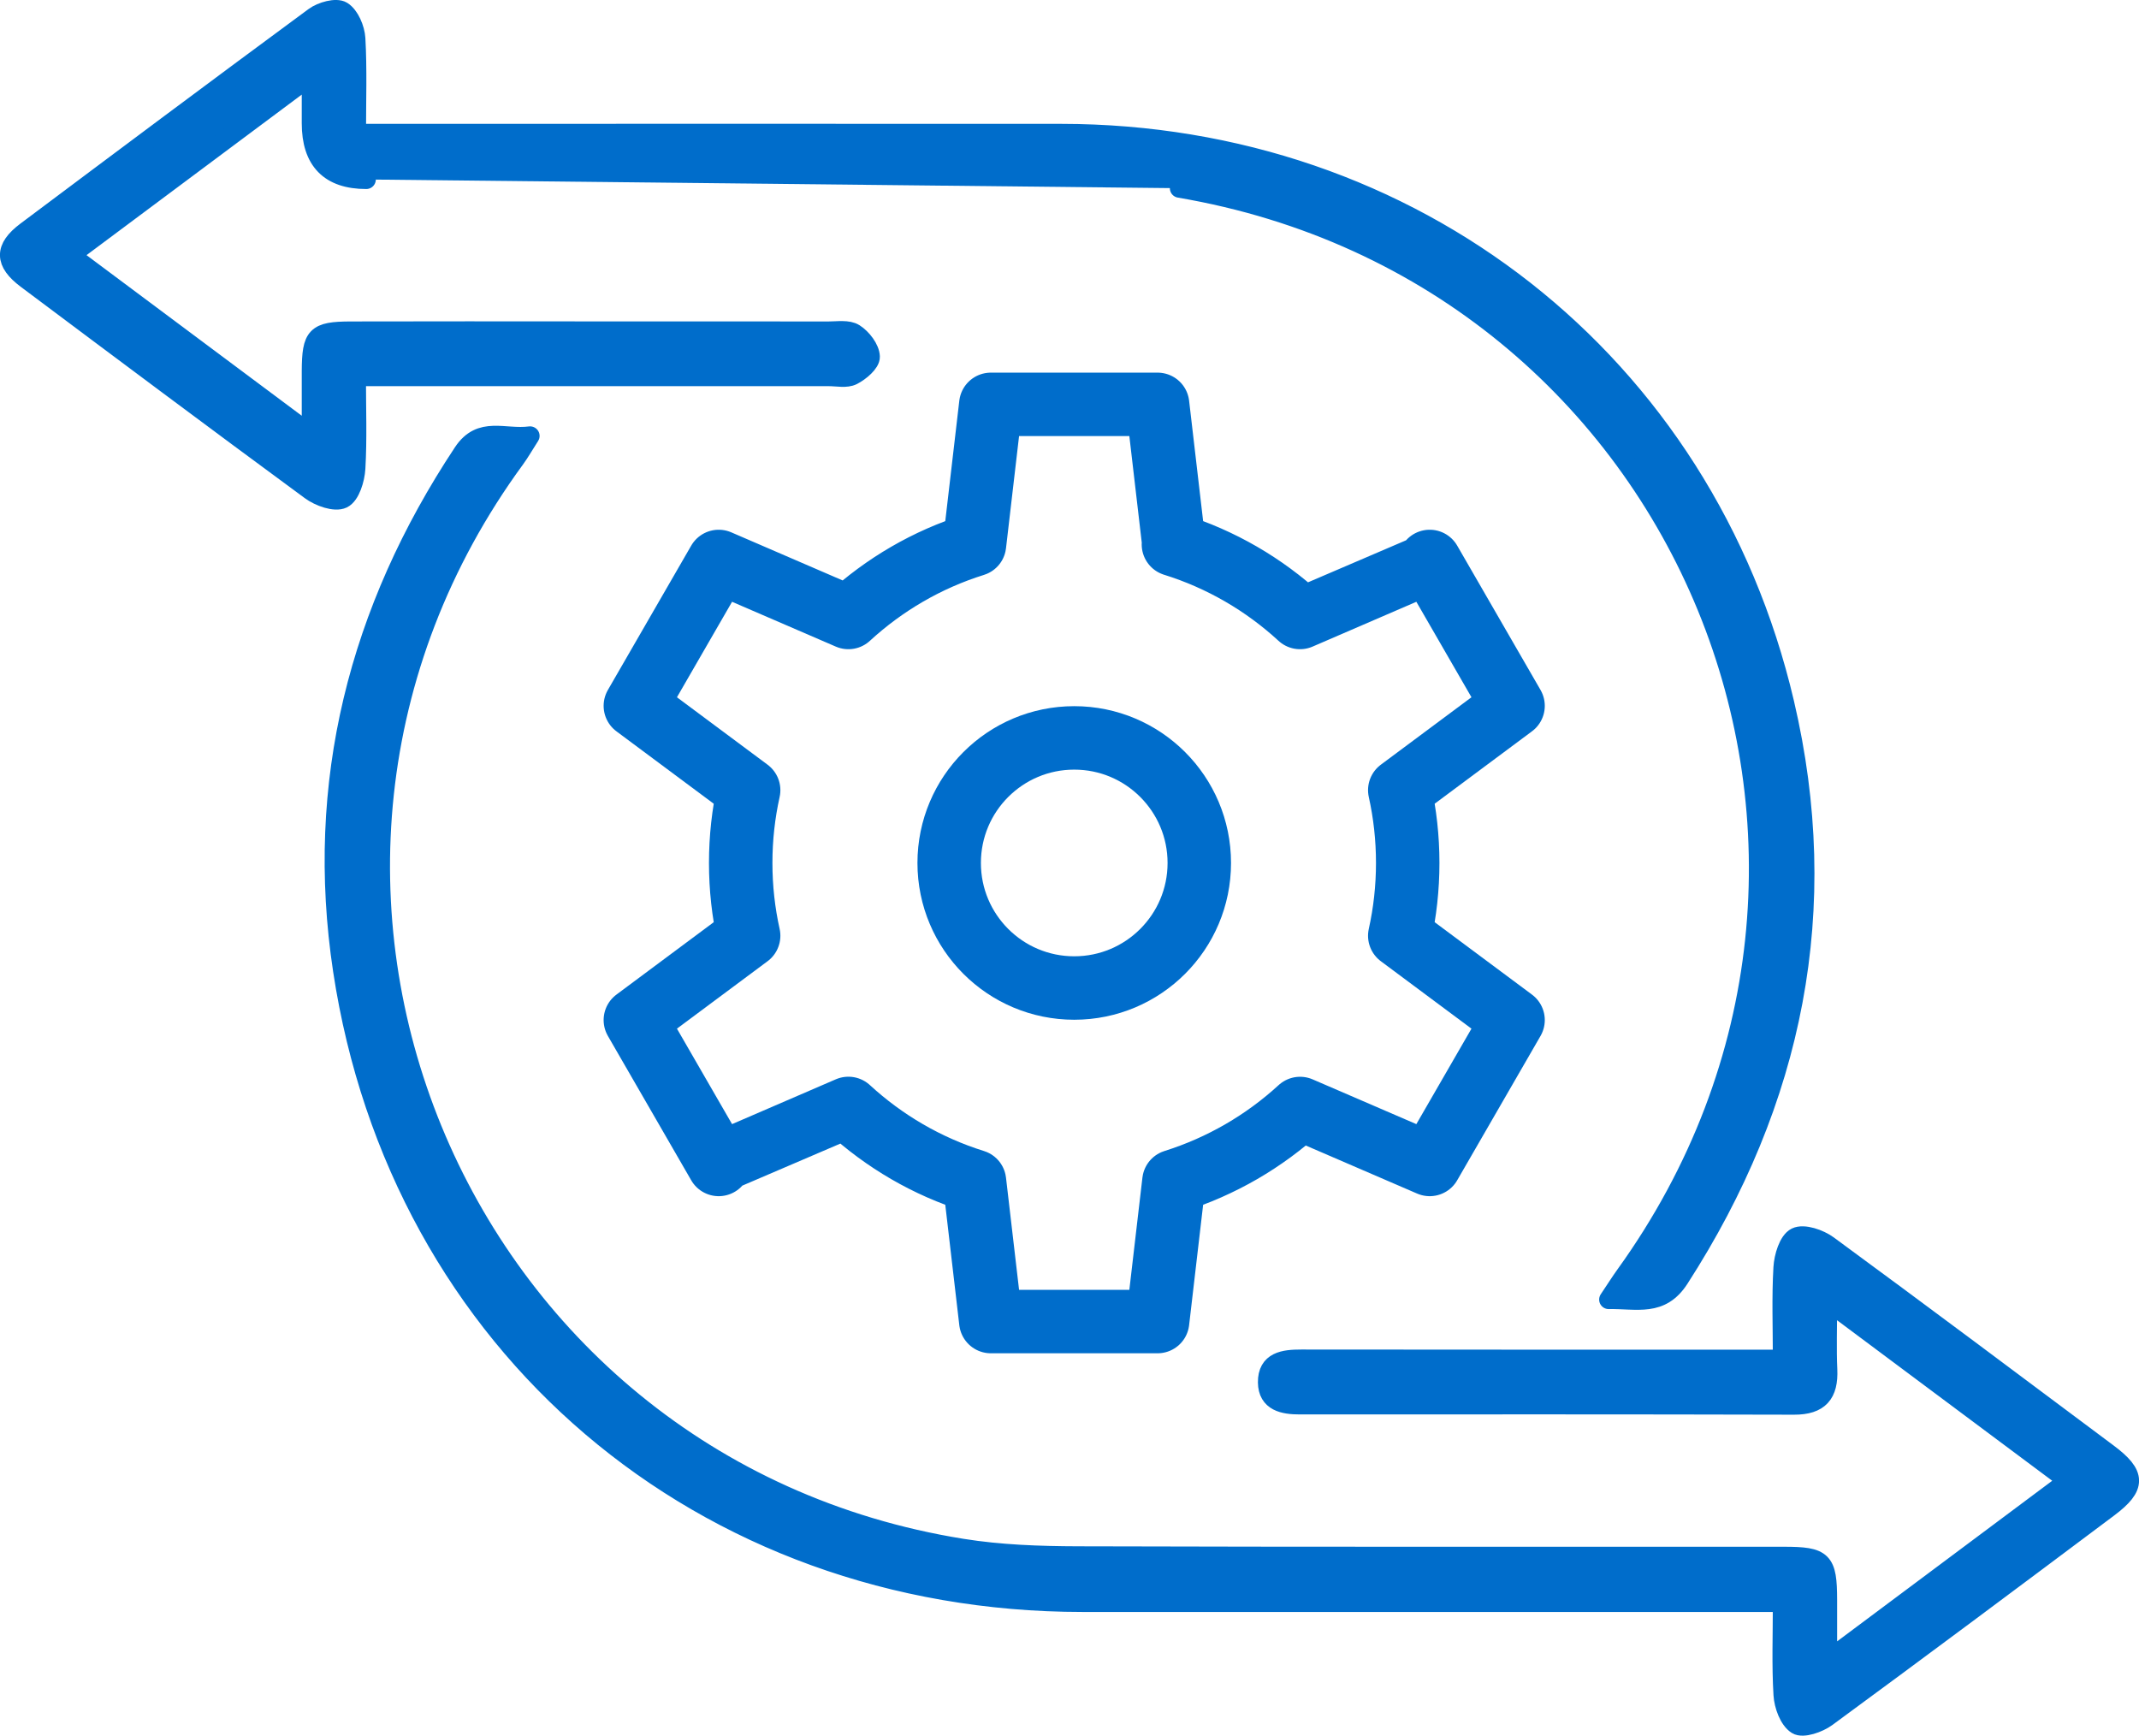
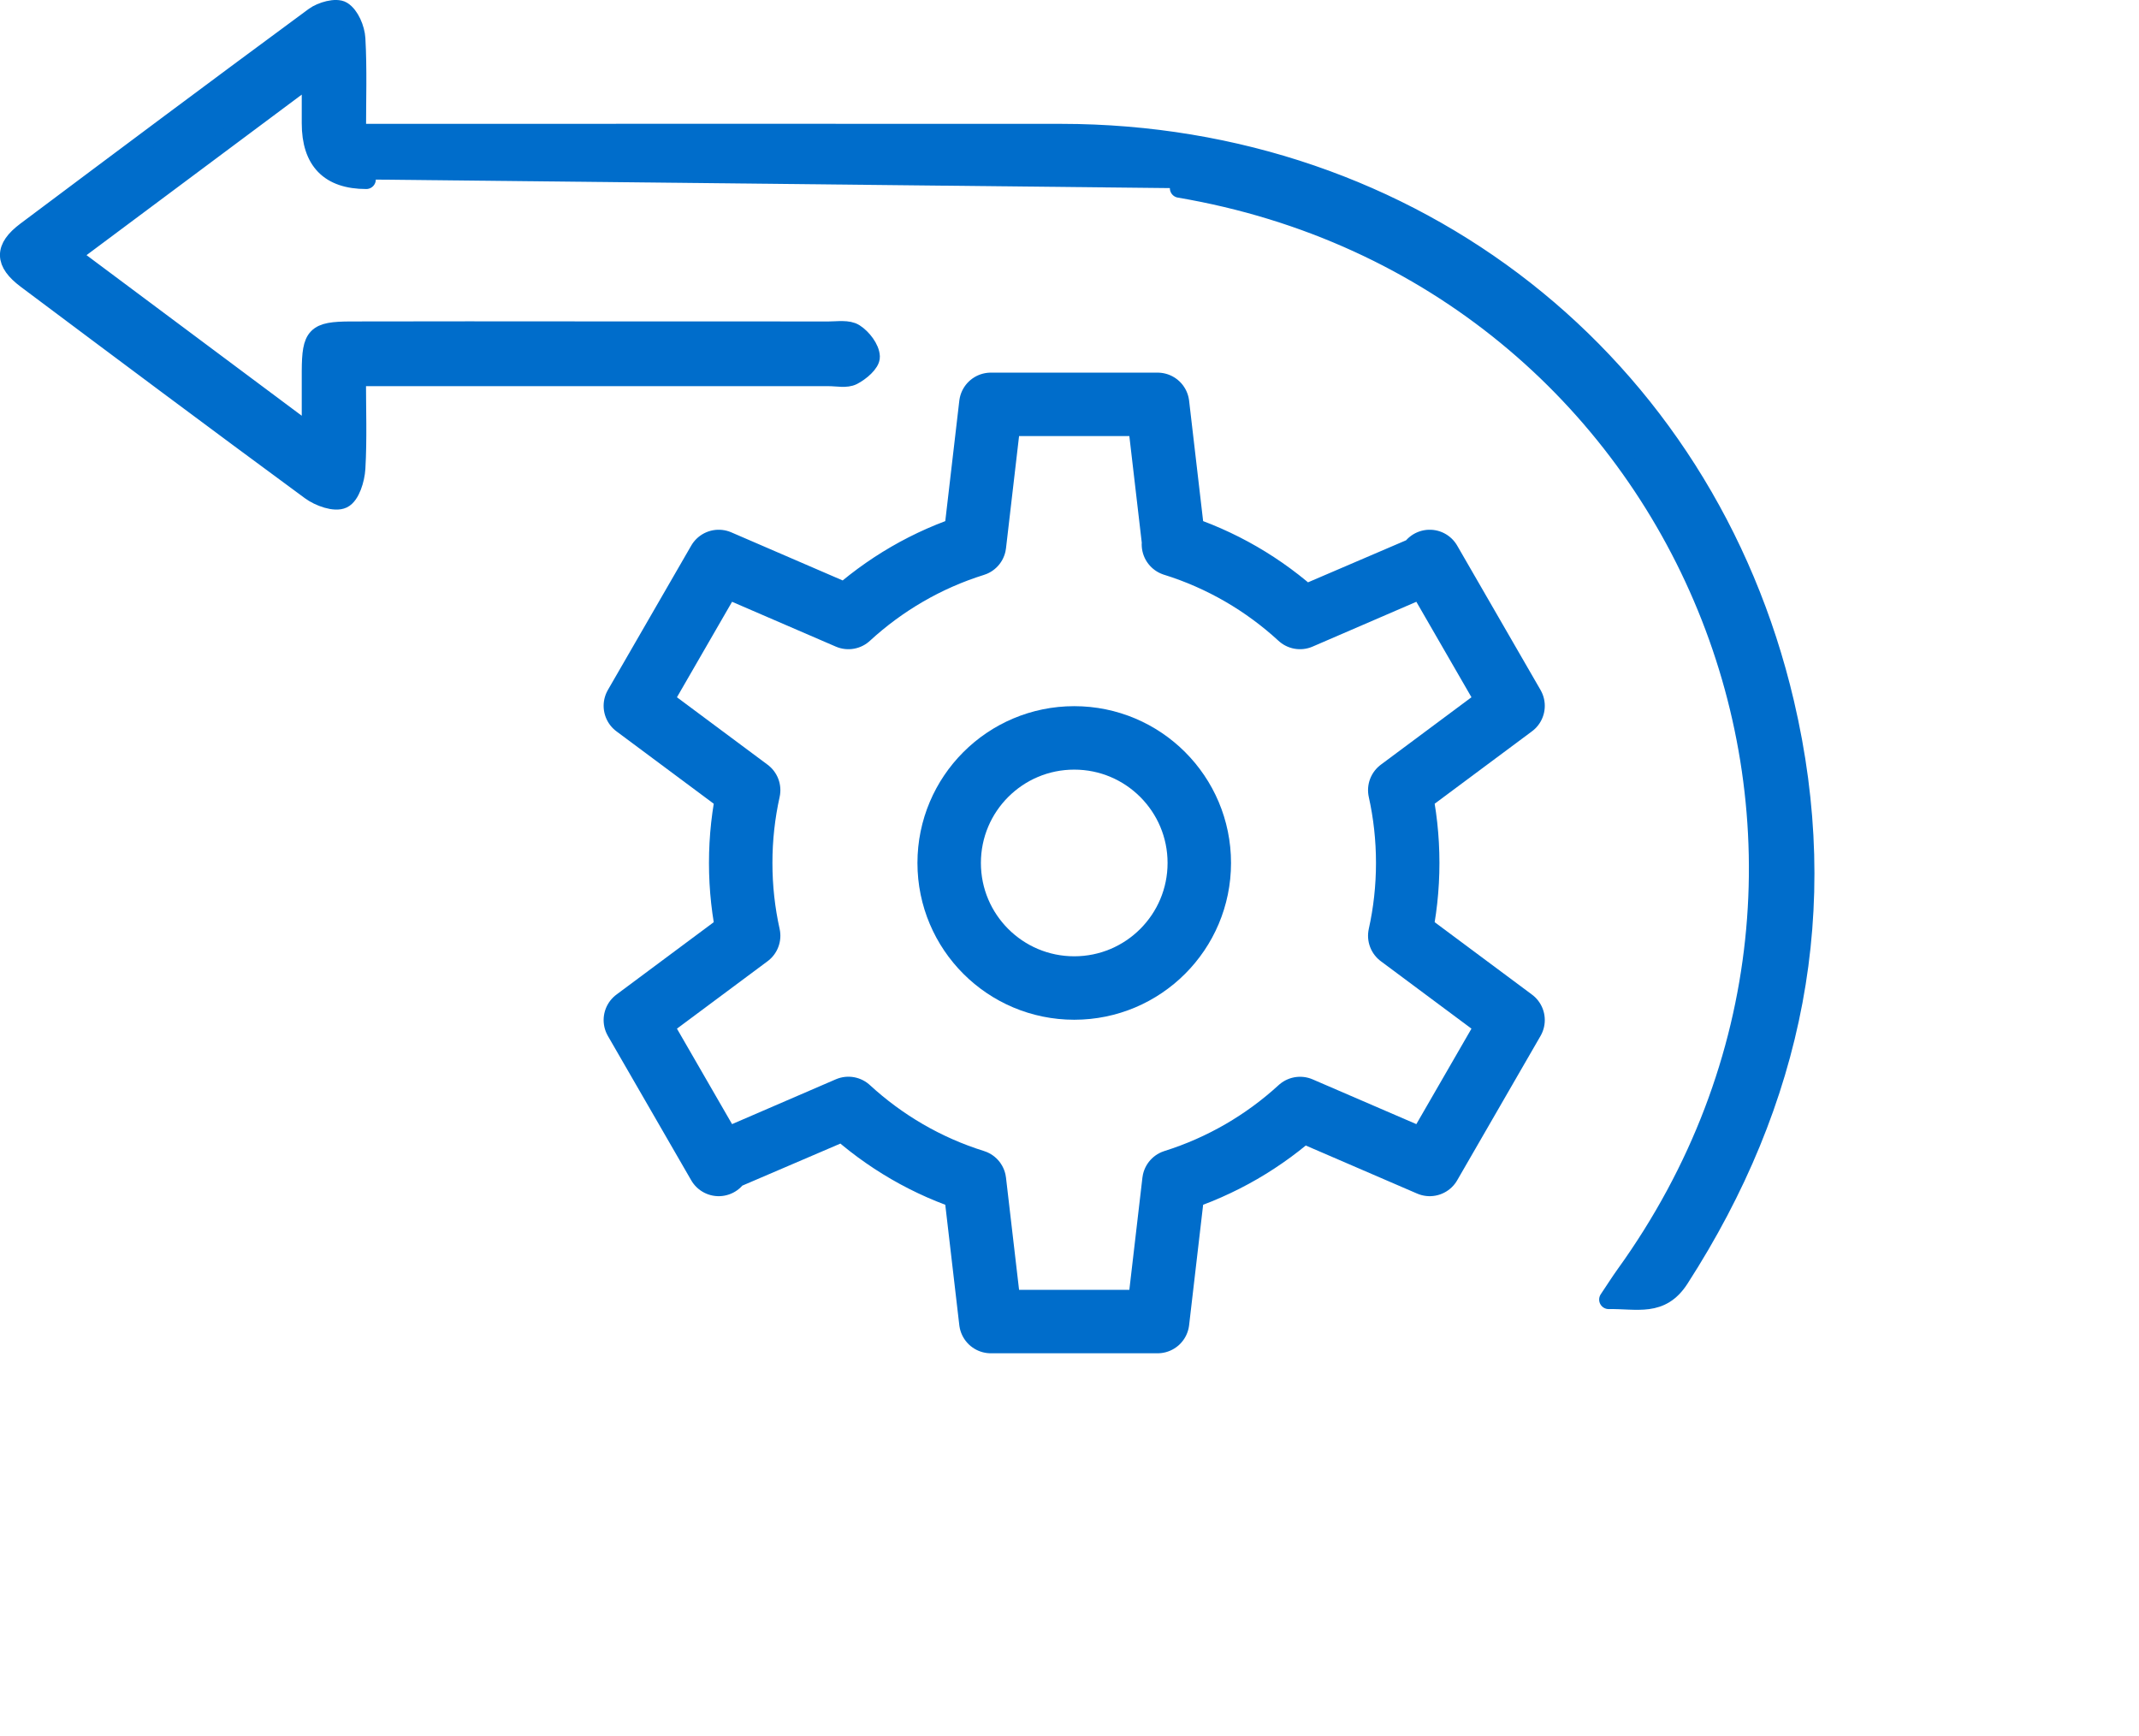
<svg xmlns="http://www.w3.org/2000/svg" id="Layer_2" viewBox="0 0 336.43 273">
  <defs>
    <style>.cls-1{fill:#006dcb;stroke-width:3px;}.cls-1,.cls-2{stroke:#006dcb;stroke-linecap:round;stroke-linejoin:round;}.cls-2{fill:none;stroke-width:9.98px;}</style>
  </defs>
  <g id="Layer_1-2">
-     <path class="cls-1" d="m287.44,261.16c12.93-9.65,25.07-18.72,37.85-28.26-12.58-9.39-24.79-18.49-37.84-28.23,0,4.25-.12,7.51.03,10.75.17,3.81-1.31,5.6-5.3,5.59-25.91-.07-51.82-.05-77.73-.04-2.58,0-5.06-.47-5.1-3.53-.04-3.37,2.61-3.68,5.32-3.68,23.42.03,46.83.02,70.25.02,1.63,0,3.26,0,5.42,0,0-5.08-.18-9.75.09-14.4.1-1.71.84-4.2,2.05-4.8,1.21-.6,3.7.26,5.06,1.26,14.74,10.82,29.37,21.78,44.02,32.73,4.46,3.33,4.52,5.25.1,8.57-14.74,11.05-29.5,22.07-44.35,32.97-1.27.93-3.73,1.79-4.7,1.18-1.25-.79-2.07-3.05-2.17-4.73-.28-4.66-.1-9.34-.1-14.52-2.09,0-3.71,0-5.32,0-34.92,0-69.83,0-104.75,0-59.76-.02-107.47-40.46-116.39-99.43-4.45-29.42,2.48-56.62,18.93-81.44,2.81-4.24,6.48-2.08,10.56-2.61-1.01,1.58-1.6,2.62-2.3,3.58-48.1,65.69-10.11,158.48,70.27,171.38,5.98.96,12.14,1.17,18.22,1.19,36.99.11,73.99.06,110.98.07,6.22,0,6.9.67,6.91,6.88,0,2.85,0,5.7,0,9.49Z" />
    <path class="cls-1" d="m57.61,28.23q-8.65,0-8.65-8.85c0-2.15,0-4.31,0-7.49-13.02,9.71-25.15,18.77-37.86,28.24,12.64,9.43,24.84,18.54,37.86,28.25,0-4.03-.01-7.02,0-10.01.03-5.56.7-6.29,6.18-6.31,12.33-.04,24.66-.01,36.98-.01,12.74,0,25.49,0,38.23.01,1.38,0,3.04-.28,4.05.37,1.19.76,2.44,2.38,2.49,3.66.04.99-1.59,2.36-2.78,2.97-1,.51-2.44.18-3.69.18-23.13,0-46.26,0-69.4,0-1.49,0-2.97,0-4.96,0,0,5.1.18,9.78-.09,14.43-.1,1.71-.86,4.21-2.07,4.79-1.22.59-3.7-.3-5.06-1.31-14.95-10.99-29.81-22.11-44.66-33.23-3.55-2.66-3.59-4.91-.07-7.55C19.18,25.08,34.26,13.8,49.42,2.63c1.15-.85,3.45-1.49,4.4-.91,1.19.73,2.06,2.81,2.15,4.35.27,4.8.1,9.61.1,14.91,2.08,0,3.7,0,5.32,0,35.18,0,70.37-.03,105.55,0,55.19.05,101.17,35.91,113.75,89.57,7.59,32.35,1.48,62.6-16.54,90.55-2.91,4.52-6.6,3.22-11.13,3.3,1.11-1.65,1.81-2.77,2.58-3.84,47.53-65.93,10.08-157.35-70.1-170.96" />
    <circle class="cls-2" cx="168.96" cy="135.73" r="19.67" />
    <path class="cls-2" d="m184.64,85.66l-2.57-22.06h-26.23l-2.57,22.06c-7.47,2.33-14.21,6.29-19.83,11.46,0,0-20.4-8.81-20.4-8.81l-13.11,22.71,17.82,13.26c-.82,3.69-1.25,7.52-1.25,11.45s.43,7.77,1.25,11.45c0,0-17.82,13.26-17.82,13.26l13.11,22.71s20.39-8.8,20.4-8.81c5.62,5.17,12.36,9.13,19.83,11.46l2.57,22.06h26.23s2.57-22.06,2.57-22.06c7.46-2.34,14.21-6.29,19.84-11.45l20.39,8.8,13.11-22.71s-17.82-13.26-17.82-13.26c.82-3.69,1.25-7.52,1.25-11.45s-.43-7.77-1.25-11.45l17.82-13.26-13.11-22.71s-20.39,8.8-20.4,8.81c-5.64-5.19-12.42-9.16-19.91-11.49" />
  </g>
</svg>